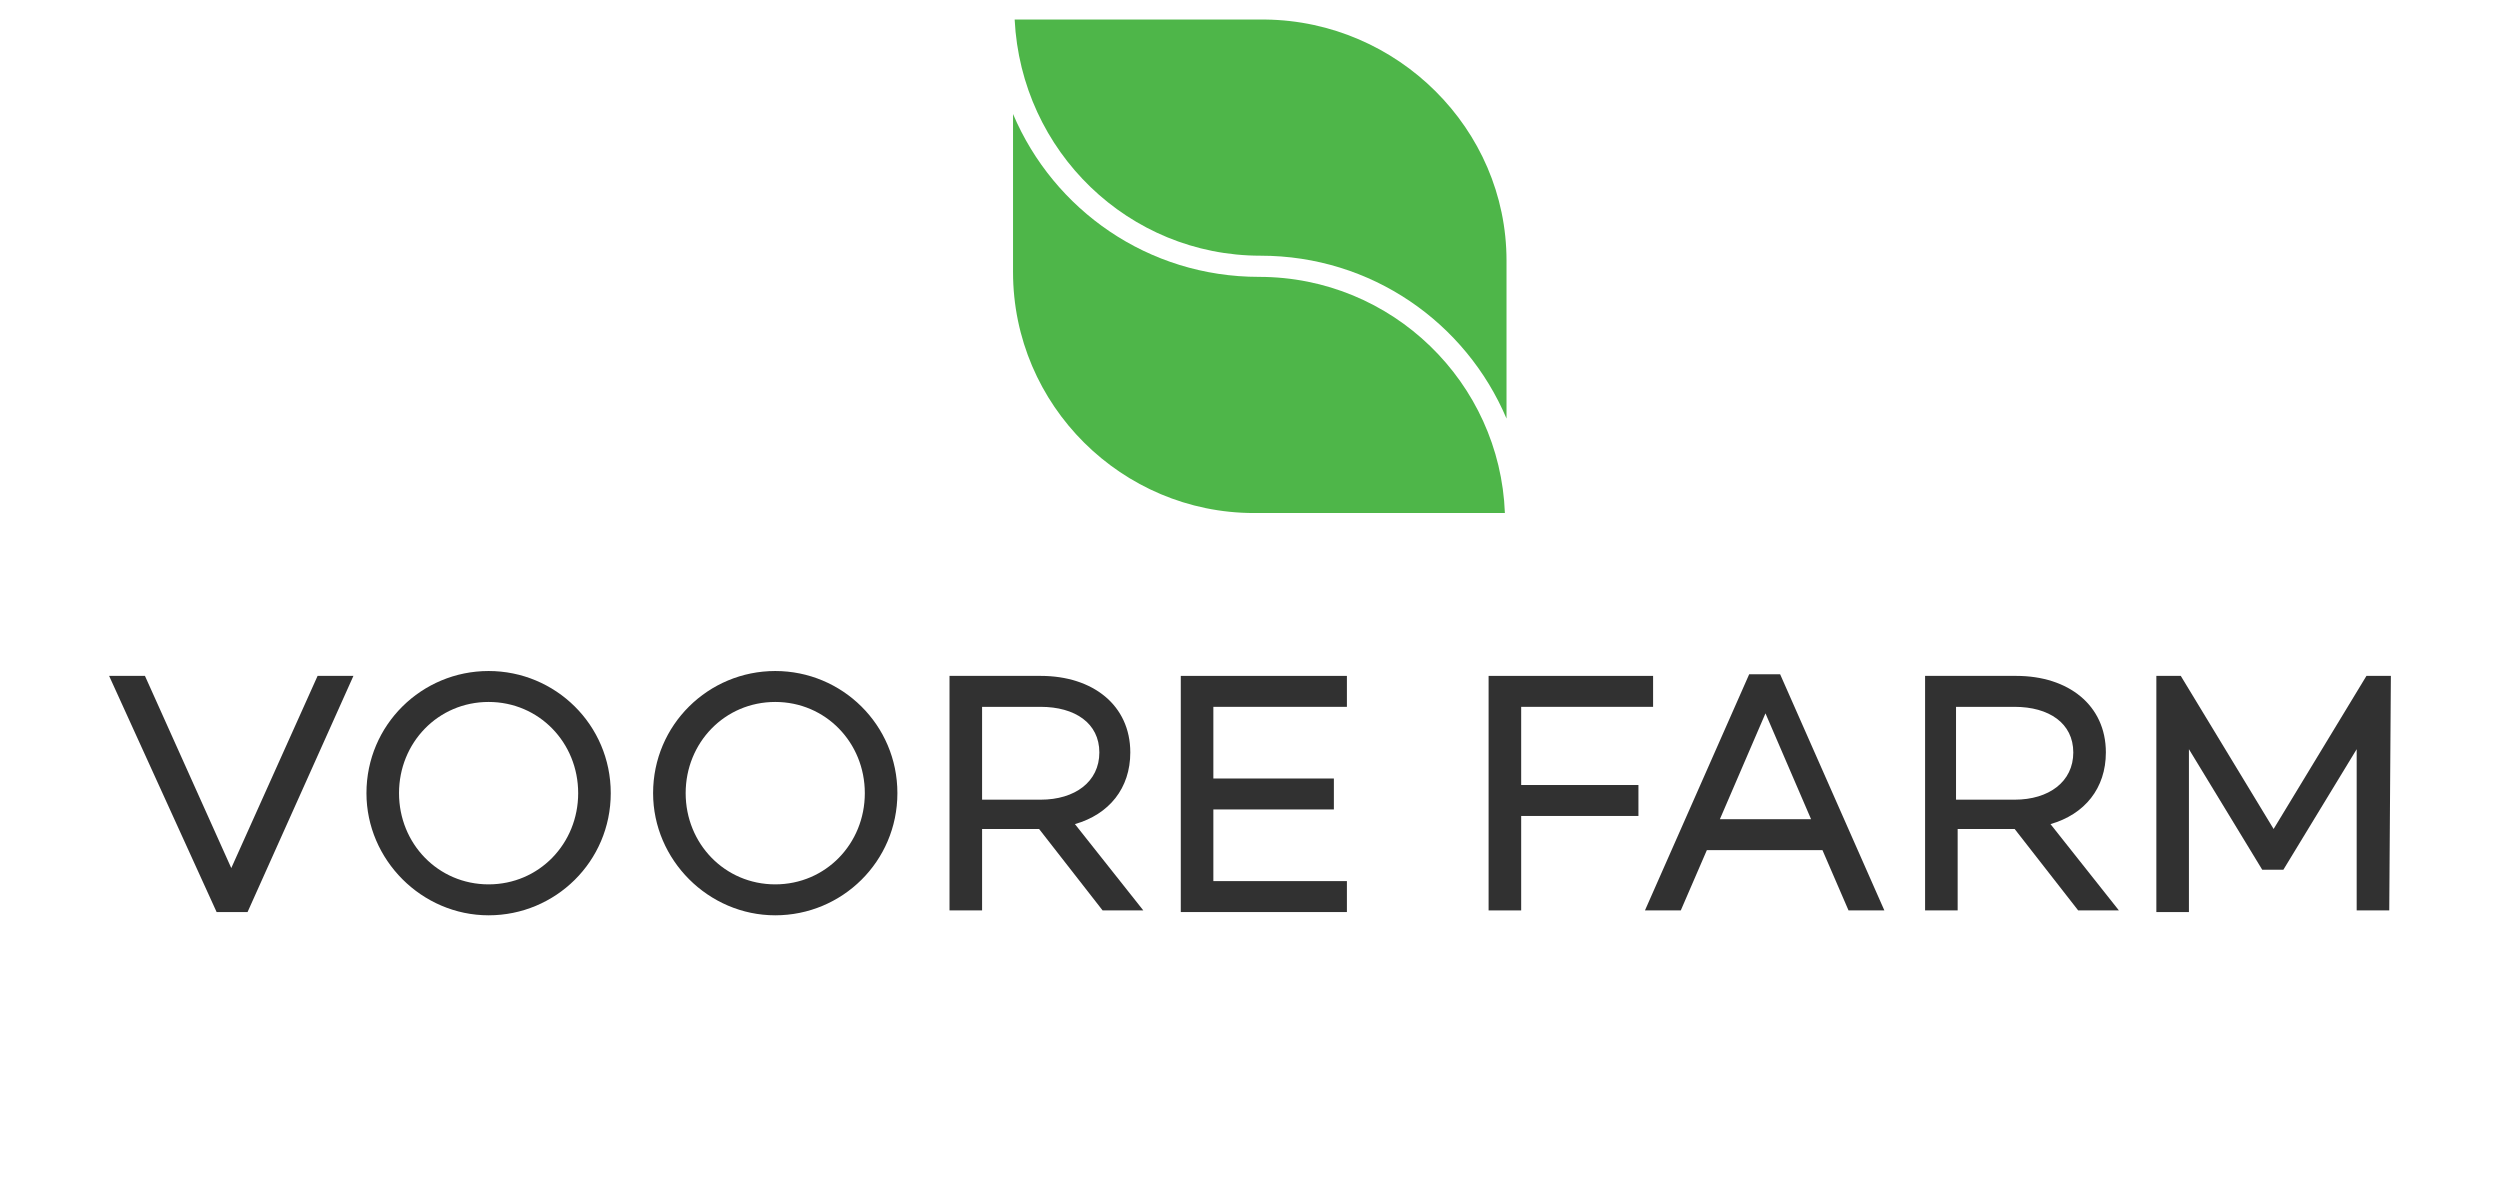
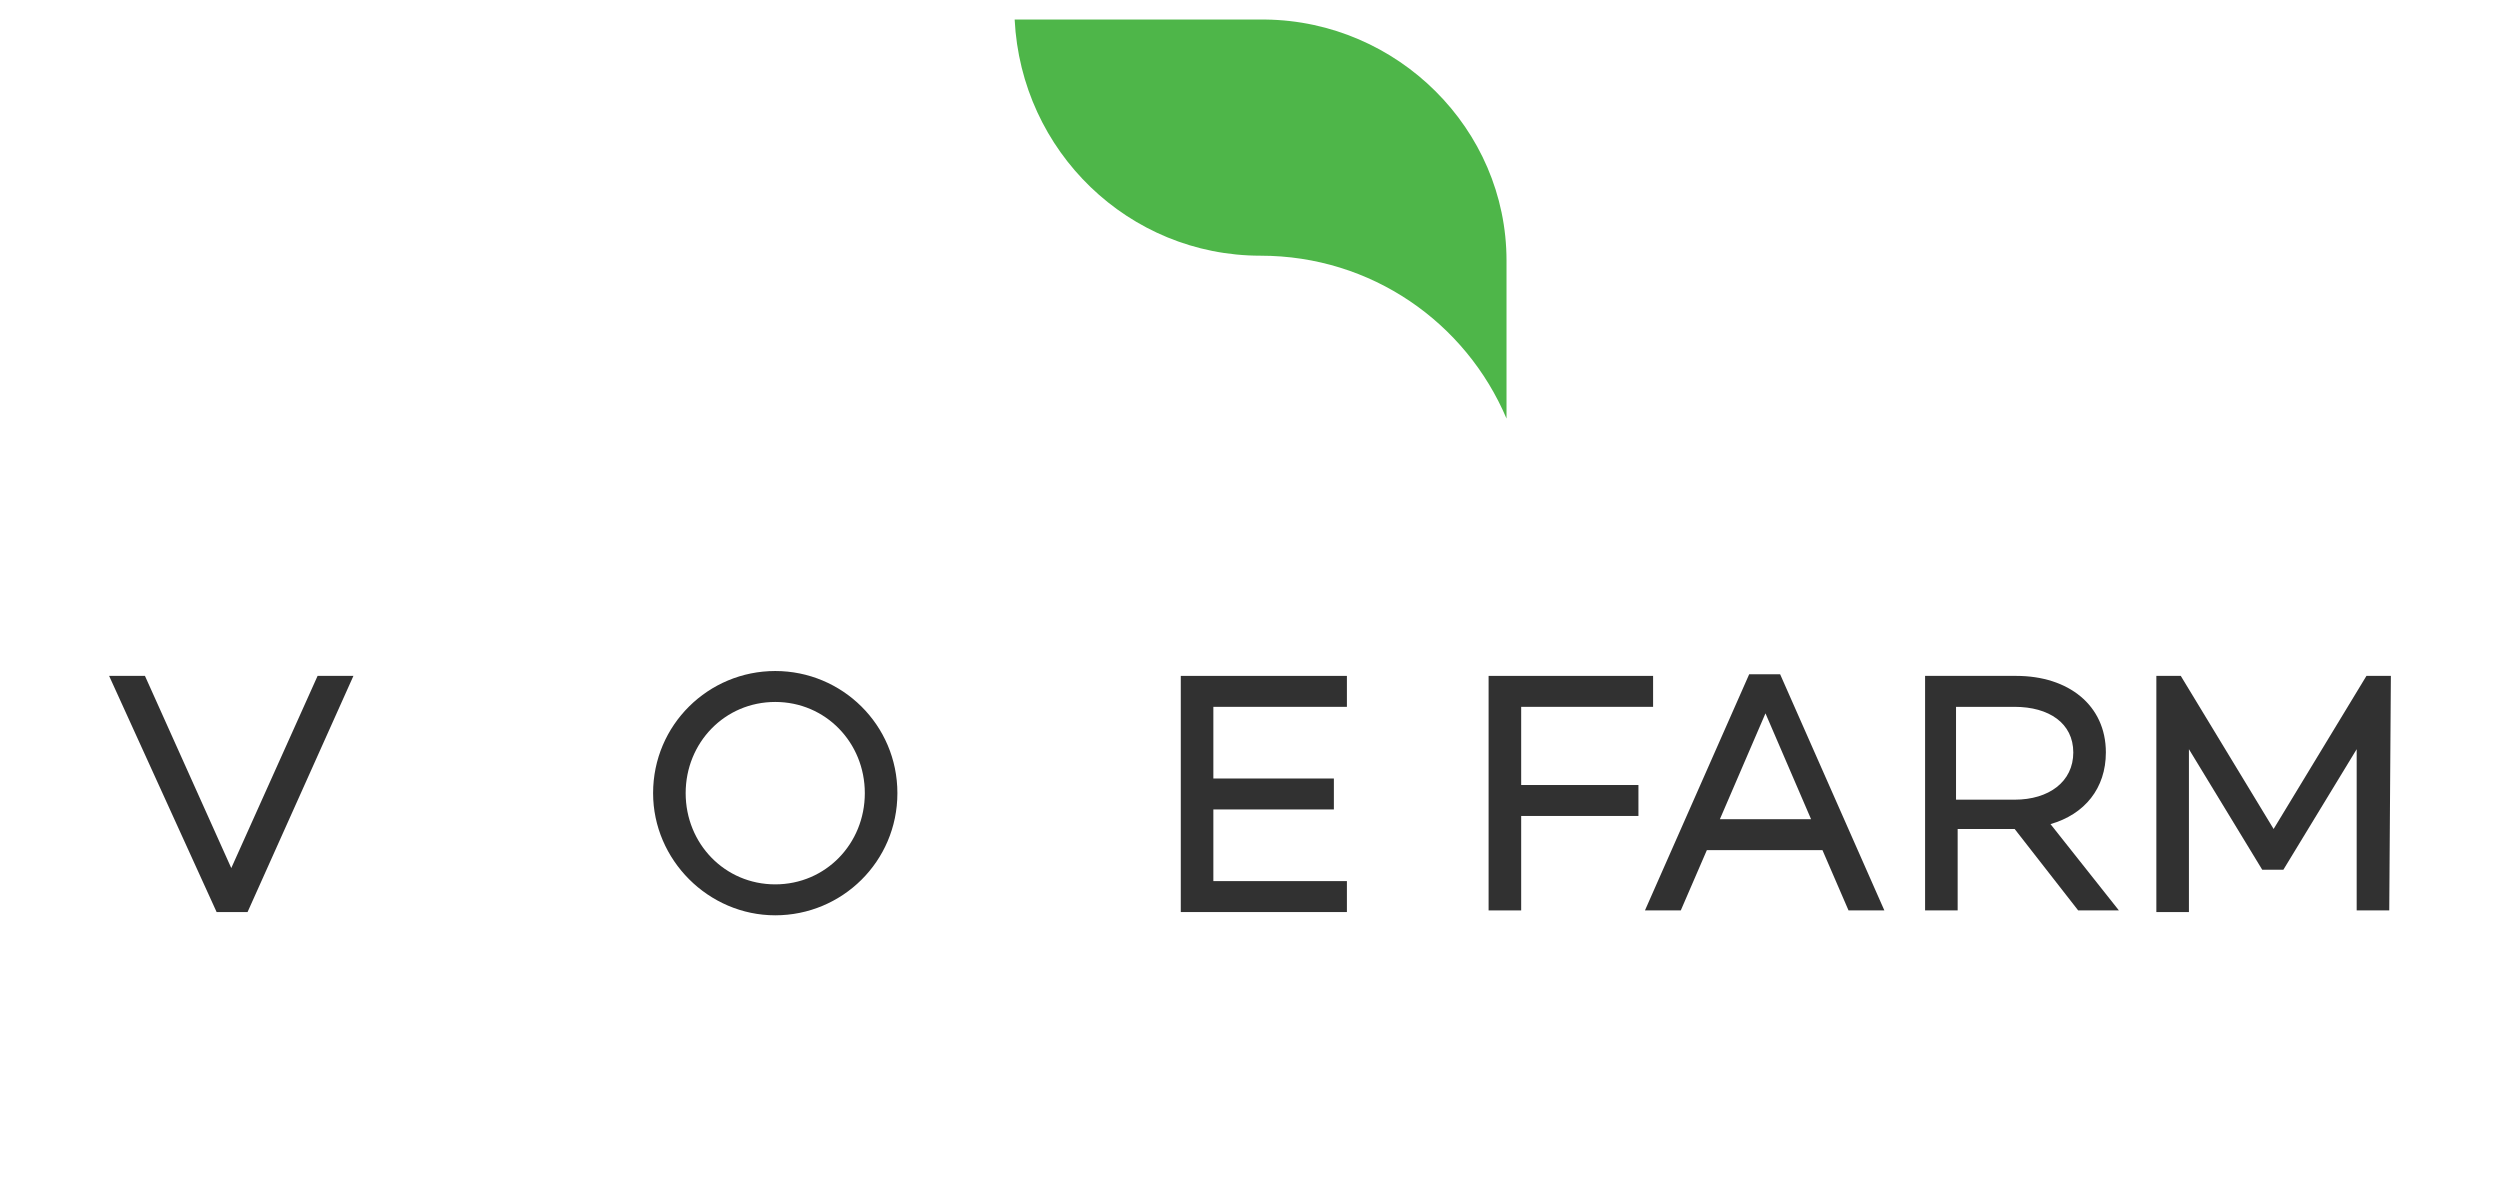
<svg xmlns="http://www.w3.org/2000/svg" version="1.1" id="Layer_1" x="0px" y="0px" viewBox="0 0 153.5 73" style="enable-background:new 0 0 153.5 73;" xml:space="preserve">
  <style type="text/css">
	.st0{fill:#4EB649;}
	.st1{fill:#313131;}
</style>
  <g>
    <g>
      <g id="XMLID_15_">
        <g>
          <path class="st0" d="M92.5,16v9.7l0,0c-2.5-5.9-8.3-10-15.1-10c-8.1,0-14.7-6.4-15.1-14.5h15.4C85.8,1.3,92.5,7.9,92.5,16z" />
-           <path class="st0" d="M92.4,31.5H77c-8.1,0-14.8-6.6-14.8-14.8V7l0,0c2.5,5.9,8.3,10,15.1,10C85.5,17,92.1,23.5,92.4,31.5z" />
        </g>
      </g>
    </g>
    <g>
      <path class="st1" d="M15.2,56h-1.9L6.7,41.5h2.2l5.3,11.8l5.3-11.8h2.2L15.2,56z" />
-       <path class="st1" d="M37.5,48.7c0,4.2-3.4,7.5-7.5,7.5s-7.5-3.4-7.5-7.5c0-4.2,3.4-7.5,7.5-7.5S37.5,44.5,37.5,48.7z M35.5,48.7    c0-3.1-2.4-5.6-5.5-5.6s-5.5,2.5-5.5,5.6s2.4,5.6,5.5,5.6S35.5,51.8,35.5,48.7z" />
      <path class="st1" d="M55.1,48.7c0,4.2-3.4,7.5-7.5,7.5s-7.5-3.4-7.5-7.5c0-4.2,3.4-7.5,7.5-7.5S55.1,44.5,55.1,48.7z M53.1,48.7    c0-3.1-2.4-5.6-5.5-5.6s-5.5,2.5-5.5,5.6s2.4,5.6,5.5,5.6S53.1,51.8,53.1,48.7z" />
-       <path class="st1" d="M60.3,50.9v5h-2V41.5h5.6c3.2,0,5.5,1.8,5.5,4.7c0,2.2-1.3,3.8-3.4,4.4l4.2,5.3h-2.5l-3.9-5H60.3z M63.9,49.1    c2.1,0,3.6-1.1,3.6-2.9c0-1.8-1.5-2.8-3.6-2.8h-3.6v5.7H63.9z" />
      <path class="st1" d="M74.5,47.8h7.4v1.9h-7.4v4.4h8.2V56H72.5V41.5h10.2v1.9h-8.2V47.8z" />
      <path class="st1" d="M93.4,48.2h7.2v1.9h-7.2v5.8h-2V41.5h10.1v1.9h-8.1V48.2z" />
      <path class="st1" d="M104.8,52.2l-1.6,3.7H101l6.4-14.5h1.9l6.4,14.5h-2.2l-1.6-3.7H104.8z M108.4,43.8l-2.8,6.5h5.6L108.4,43.8z" />
      <path class="st1" d="M120.2,50.9v5h-2V41.5h5.6c3.2,0,5.5,1.8,5.5,4.7c0,2.2-1.3,3.8-3.4,4.4l4.2,5.3h-2.5l-3.9-5H120.2z     M123.7,49.1c2.1,0,3.6-1.1,3.6-2.9c0-1.8-1.5-2.8-3.6-2.8h-3.6v5.7H123.7z" />
      <path class="st1" d="M146.7,55.9h-2V46l-4.5,7.4h-1.3l-4.5-7.4v10h-2V41.5h1.5l5.7,9.4l5.7-9.4h1.5L146.7,55.9L146.7,55.9z" />
    </g>
  </g>
</svg>